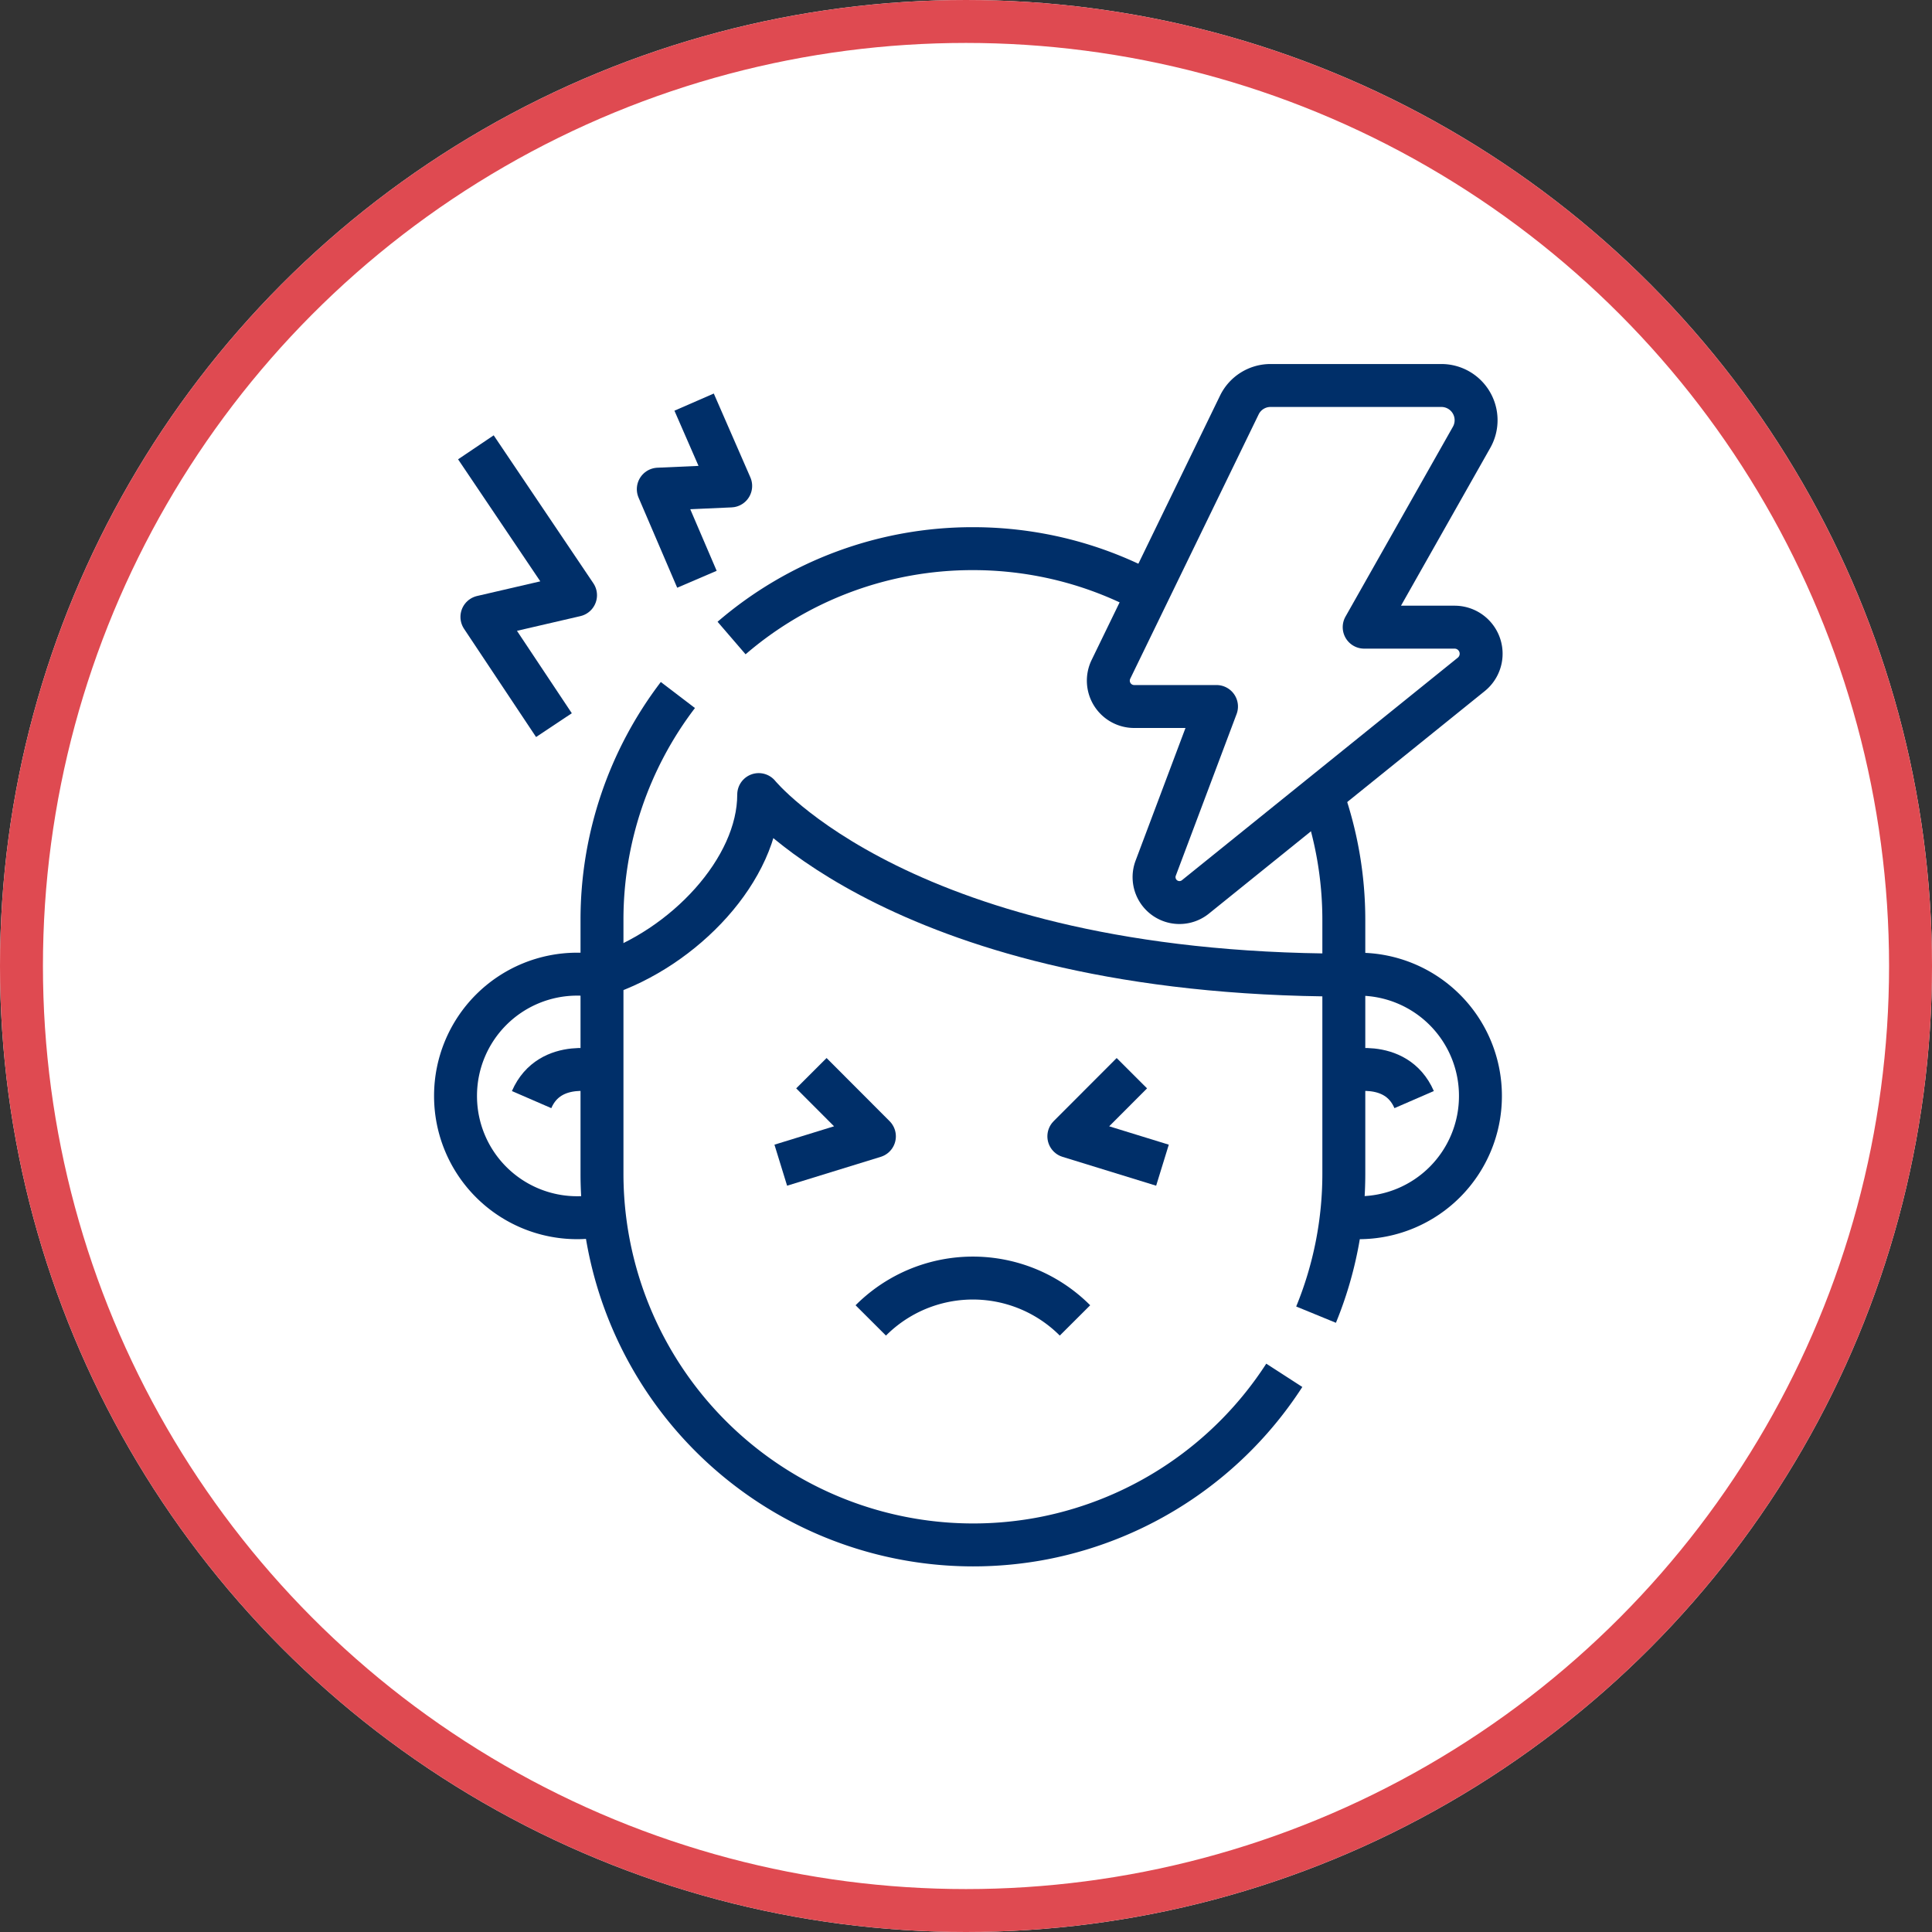
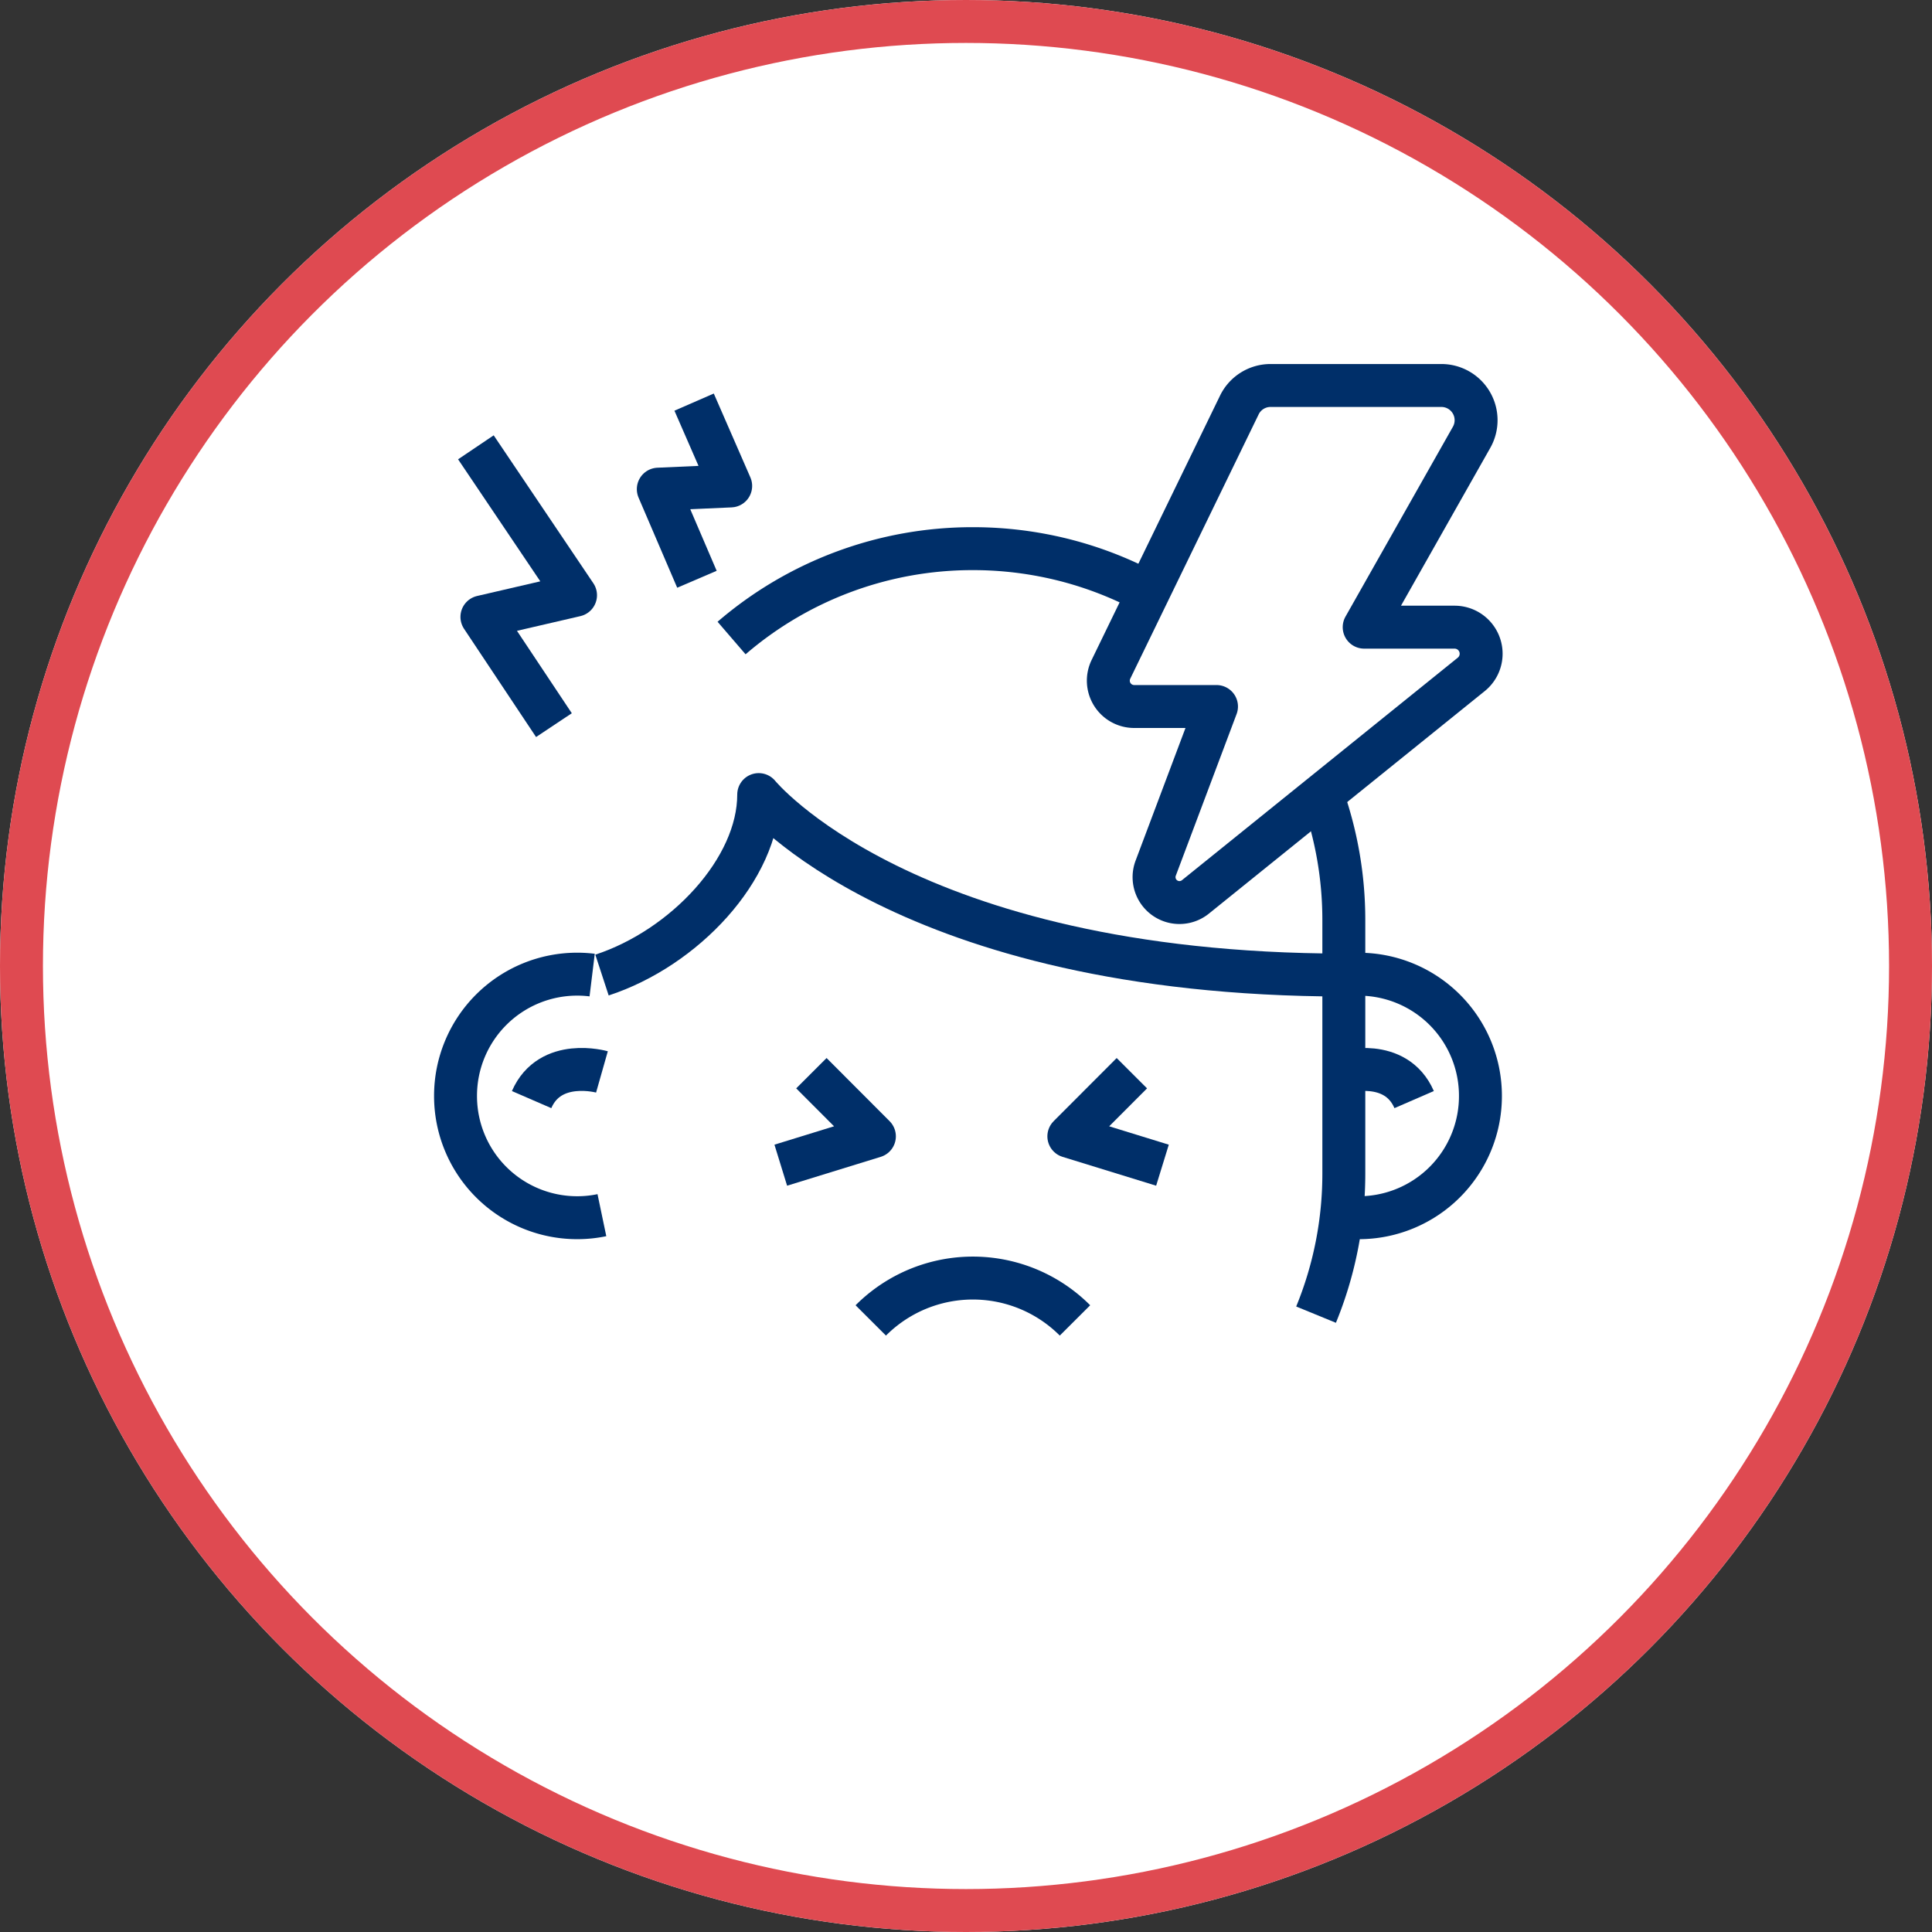
<svg xmlns="http://www.w3.org/2000/svg" width="180" height="180" viewBox="0 0 180 180">
  <rect x="0" y="0" width="180" height="180" fill="#333333" stroke="none" />
  <defs>
    <clipPath id="clip-path">
      <path id="path2967" d="M0-682.665H112.657v112.86H0Z" transform="translate(0 682.665)" stroke="#002f69" stroke-width="1.333" />
    </clipPath>
  </defs>
  <g id="LCS_Headache_icon_" data-name="LCS  Headache icon " transform="translate(-593 -2769)">
    <g id="Ellipse_8" data-name="Ellipse 8" transform="translate(593 2769)" fill="#fff" stroke="#df4a51" stroke-width="4">
      <circle cx="90" cy="90" r="90" stroke="none" />
      <circle cx="90" cy="90" r="88" fill="none" />
    </g>
    <g id="Group_125" data-name="Group 125" transform="translate(-213.43 -498.328)">
      <g id="headache" transform="translate(840.102 3301.102)">
        <g id="g2961" transform="translate(0 0)">
          <g id="g2963" transform="translate(0 0)">
            <g id="g2965" clip-path="url(#clip-path)">
              <g id="g2971" transform="translate(90.62 56.99)">
                <path id="path2973" d="M-4.6-.43a11.466,11.466,0,0,1,1.4-.085A11.333,11.333,0,0,1,8.13,10.828,11.333,11.333,0,0,1-3.195,22.173a11.19,11.19,0,0,1-2.312-.237" transform="translate(5.507 0.515)" fill="rgba(0,0,0,0)" stroke="#002f69" stroke-linejoin="round" stroke-miterlimit="10" stroke-width="4" />
              </g>
              <g id="g2975" transform="translate(8.773 56.99)">
                <path id="path2977" d="M-69-113.346a11.191,11.191,0,0,1-2.312.237,11.333,11.333,0,0,1-11.325-11.345A11.333,11.333,0,0,1-71.308-135.8a11.472,11.472,0,0,1,1.4.085" transform="translate(82.633 135.796)" fill="rgba(0,0,0,0)" stroke="#002f69" stroke-linejoin="round" stroke-miterlimit="10" stroke-width="4" />
              </g>
              <g id="g2979" transform="translate(47.456 85.299)">
                <path id="path2981" d="M-96.268-19.93a13.437,13.437,0,0,0-19.026,0" transform="translate(115.294 23.878)" fill="rgba(0,0,0,0)" stroke="#002f69" stroke-linejoin="round" stroke-miterlimit="10" stroke-width="4" />
              </g>
              <g id="g2983" transform="translate(91.528 65.863)">
                <path id="path2985" d="M0-1.169S4.837-2.544,6.553,1.41" transform="translate(0 1.4)" fill="rgba(0,0,0,0)" stroke="#002f69" stroke-linejoin="round" stroke-miterlimit="10" stroke-width="4" />
              </g>
              <g id="g2987" transform="translate(15.856 65.863)">
                <path id="path2989" d="M-33.157-1.169s-4.837-1.375-6.553,2.579" transform="translate(39.711 1.4)" fill="rgba(0,0,0,0)" stroke="#002f69" stroke-linejoin="round" stroke-miterlimit="10" stroke-width="4" />
              </g>
              <g id="g2991" transform="translate(22.41 40.26)">
                <path id="path2993" d="M-349.72-84.9c-40.914-.052-54.514-16.815-54.514-16.815,0,6.963-6.951,14.311-14.6,16.815" transform="translate(418.839 101.71)" fill="rgba(0,0,0,0)" stroke="#002f69" stroke-linejoin="round" stroke-miterlimit="10" stroke-width="4" />
              </g>
              <g id="g2995" transform="translate(34.487 17.342)">
                <path id="path2997" d="M0-42.043a34.384,34.384,0,0,1,22.482-8.327,34.621,34.621,0,0,1,6.565.624,34.227,34.227,0,0,1,9.77,3.479" transform="translate(0 50.371)" fill="rgba(0,0,0,0)" stroke="#002f69" stroke-linejoin="round" stroke-miterlimit="10" stroke-width="4" />
              </g>
              <g id="g2999" transform="translate(22.411 30.978)">
-                 <path id="path3001" d="M-321.654-320.009A34.585,34.585,0,0,1-344.1-304.831a34.62,34.62,0,0,1-6.565.624,34.589,34.589,0,0,1-34.558-34.62v-23.577a34.513,34.513,0,0,1,7.071-20.987" transform="translate(385.226 383.392)" fill="rgba(0,0,0,0)" stroke="#002f69" stroke-linejoin="round" stroke-miterlimit="10" stroke-width="4" />
-               </g>
+                 </g>
              <g id="g3003" transform="translate(88.942 40.264)">
                <path id="path3005" d="M-2.839,0A34.6,34.6,0,0,1-.813,11.7V35.278A34.573,34.573,0,0,1-3.4,48.445" transform="translate(3.4)" fill="rgba(0,0,0,0)" stroke="#002f69" stroke-linejoin="round" stroke-miterlimit="10" stroke-width="4" />
              </g>
              <g id="g3007" transform="translate(39.071 66.213)">
                <path id="path3009" d="M0-43.268l8.723-2.689L2.852-51.839" transform="translate(0 51.839)" fill="rgba(0,0,0,0)" stroke="#002f69" stroke-linejoin="round" stroke-miterlimit="10" stroke-width="4" />
              </g>
              <g id="g3011" transform="translate(65.91 66.213)">
                <path id="path3013" d="M-44.133-43.268l-8.723-2.689,5.871-5.881" transform="translate(52.856 51.839)" fill="rgba(0,0,0,0)" stroke="#002f69" stroke-linejoin="round" stroke-miterlimit="10" stroke-width="4" />
              </g>
              <g id="g3015" transform="translate(69.587 2.138)">
                <path id="path3017" d="M-61.8-9.184-73.764,15.445A2.409,2.409,0,0,0-71.6,18.909h7.67l-5.663,15.057a2.367,2.367,0,0,0,3.7,2.682l25.7-20.732a2.475,2.475,0,0,0-1.549-4.4h-8.428L-40.163-6.172A3.235,3.235,0,0,0-42.972-11h-15.92A3.229,3.229,0,0,0-61.8-9.184Z" transform="translate(74.009 11.003)" fill="rgba(0,0,0,0)" stroke="#002f69" stroke-linejoin="round" stroke-miterlimit="10" stroke-width="4" />
              </g>
              <g id="g3019" transform="translate(10.665 7.902)">
                <path id="path3021" d="M0,0,9.284,13.779.562,15.8l6.71,10.083" fill="rgba(0,0,0,0)" stroke="#002f69" stroke-linejoin="round" stroke-miterlimit="10" stroke-width="4" />
              </g>
              <g id="g3023" transform="translate(27.659 3.69)">
                <path id="path3025" d="M-16.886,0l3.407,7.81-6.744.3,3.6,8.395" transform="translate(20.224)" fill="rgba(0,0,0,0)" stroke="#002f69" stroke-linejoin="round" stroke-miterlimit="10" stroke-width="4" />
              </g>
            </g>
          </g>
        </g>
      </g>
    </g>
  </g>
</svg>